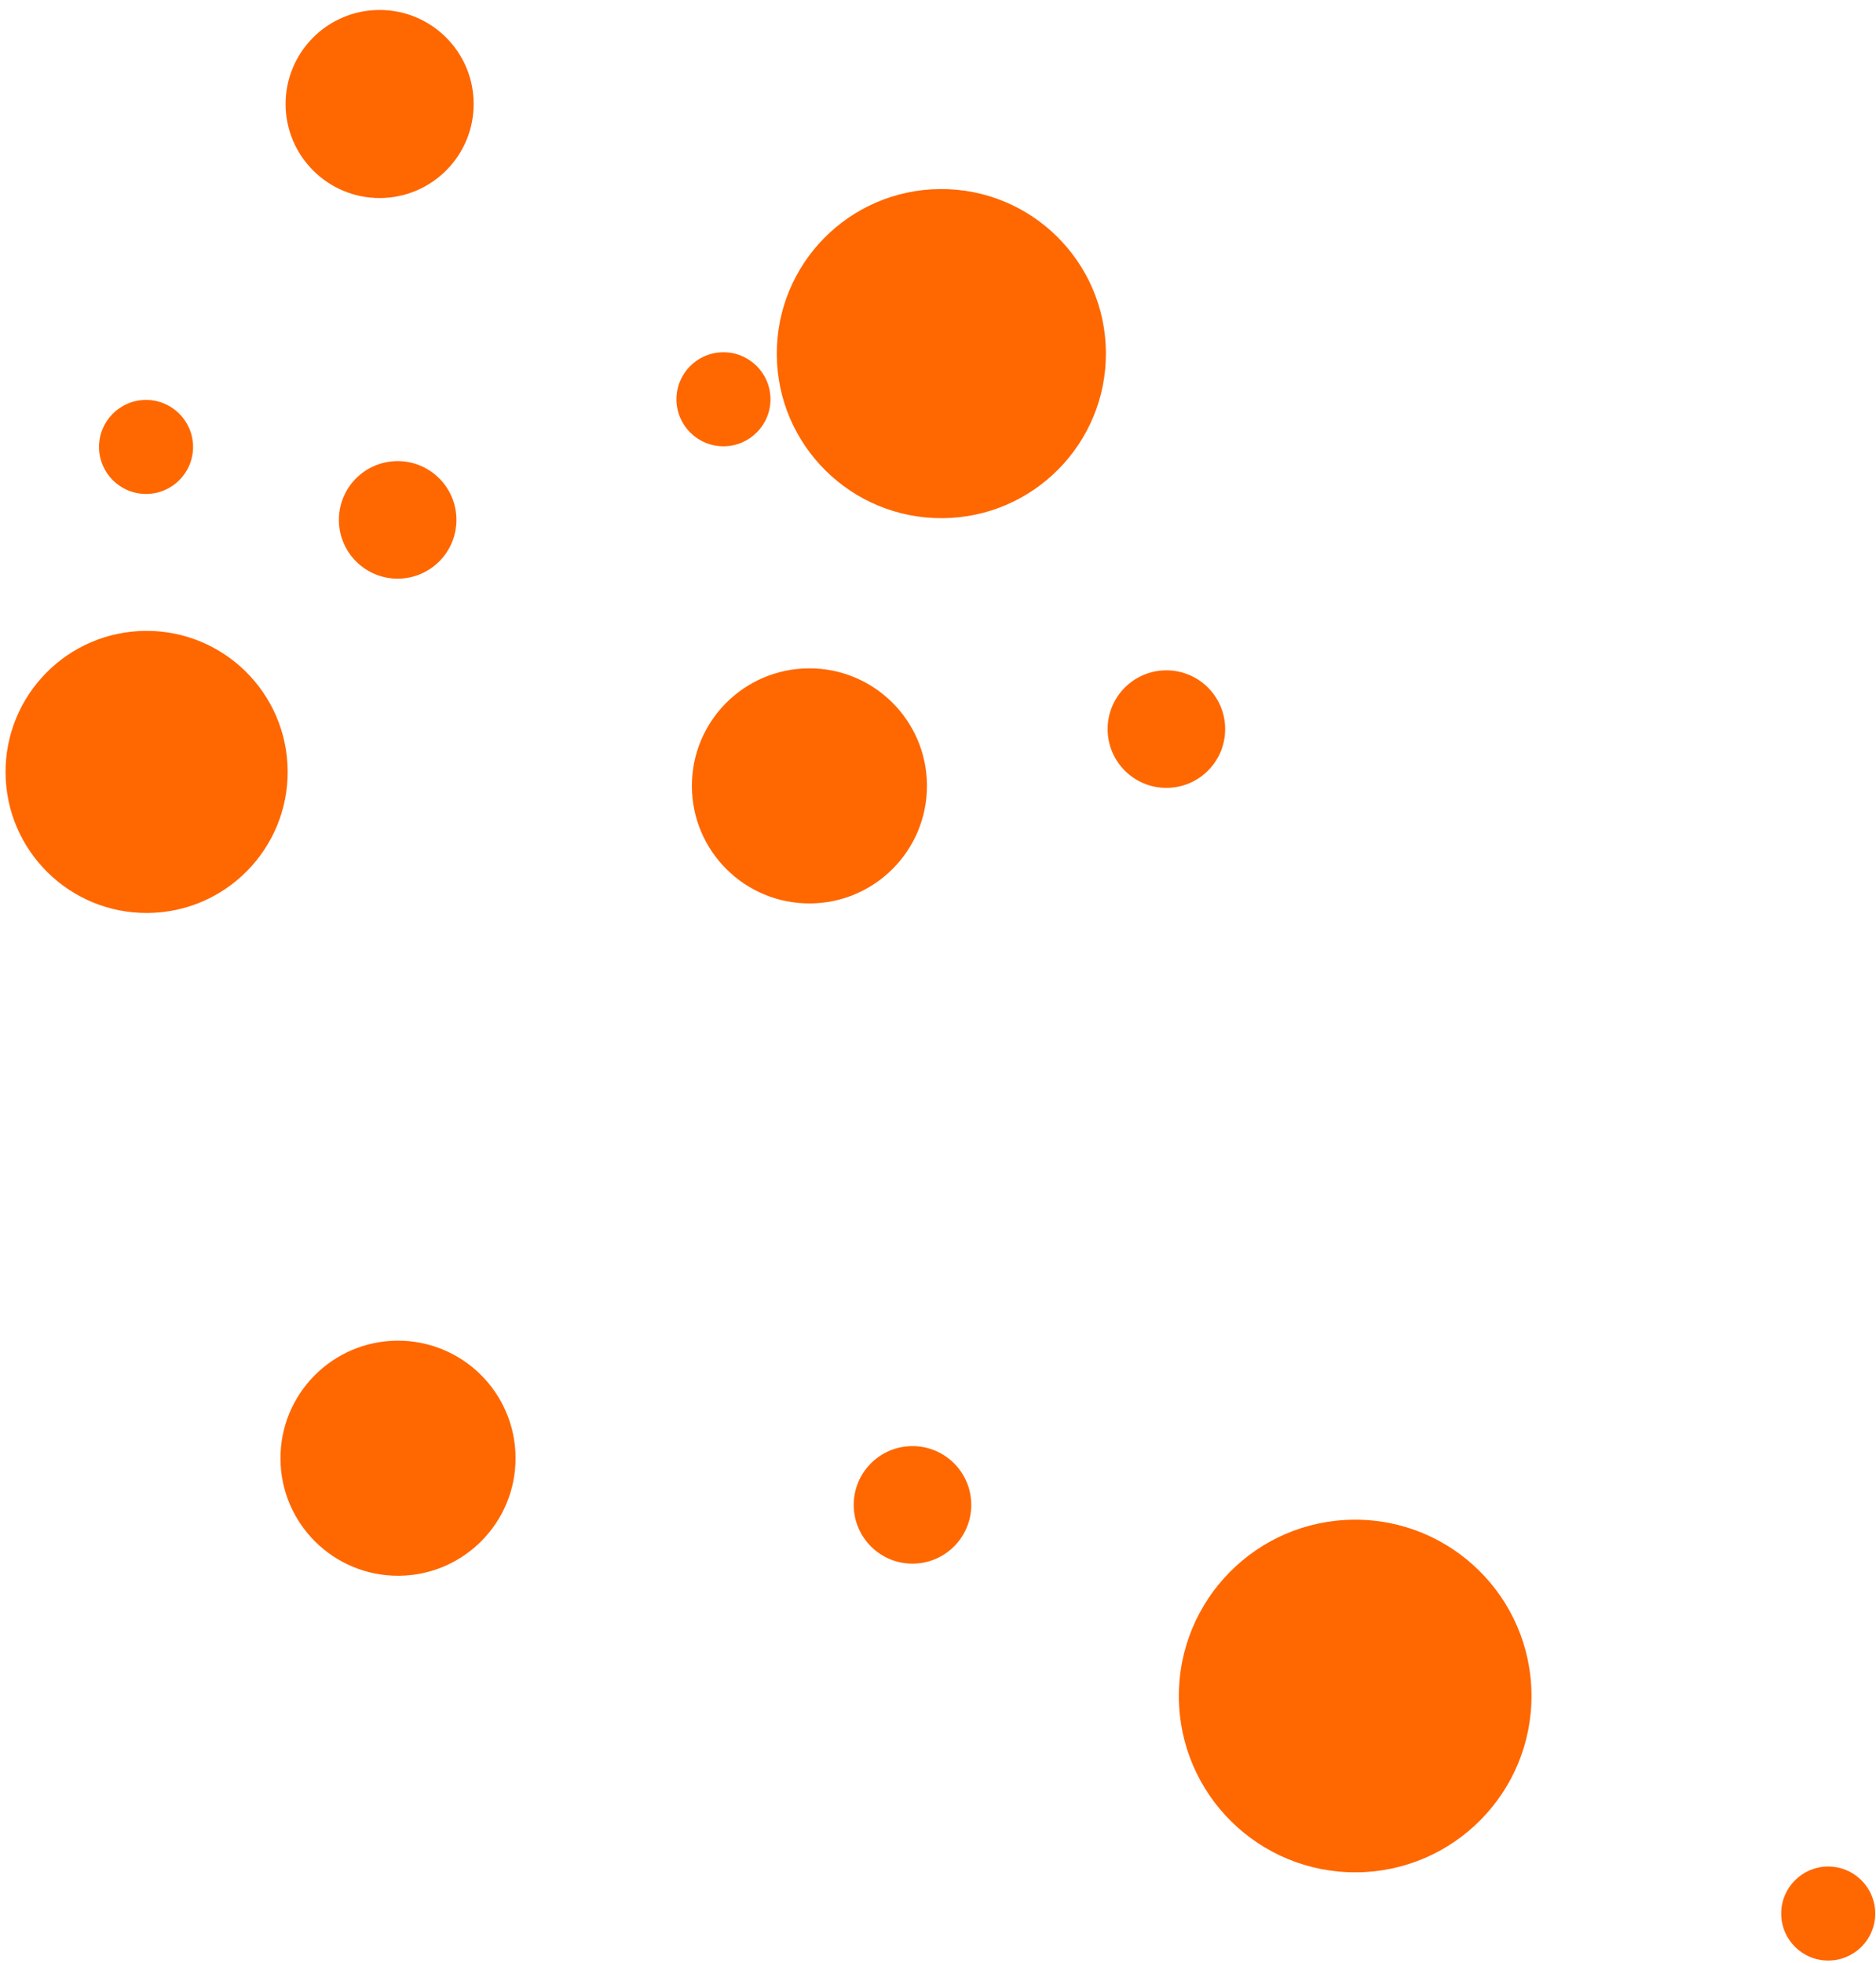
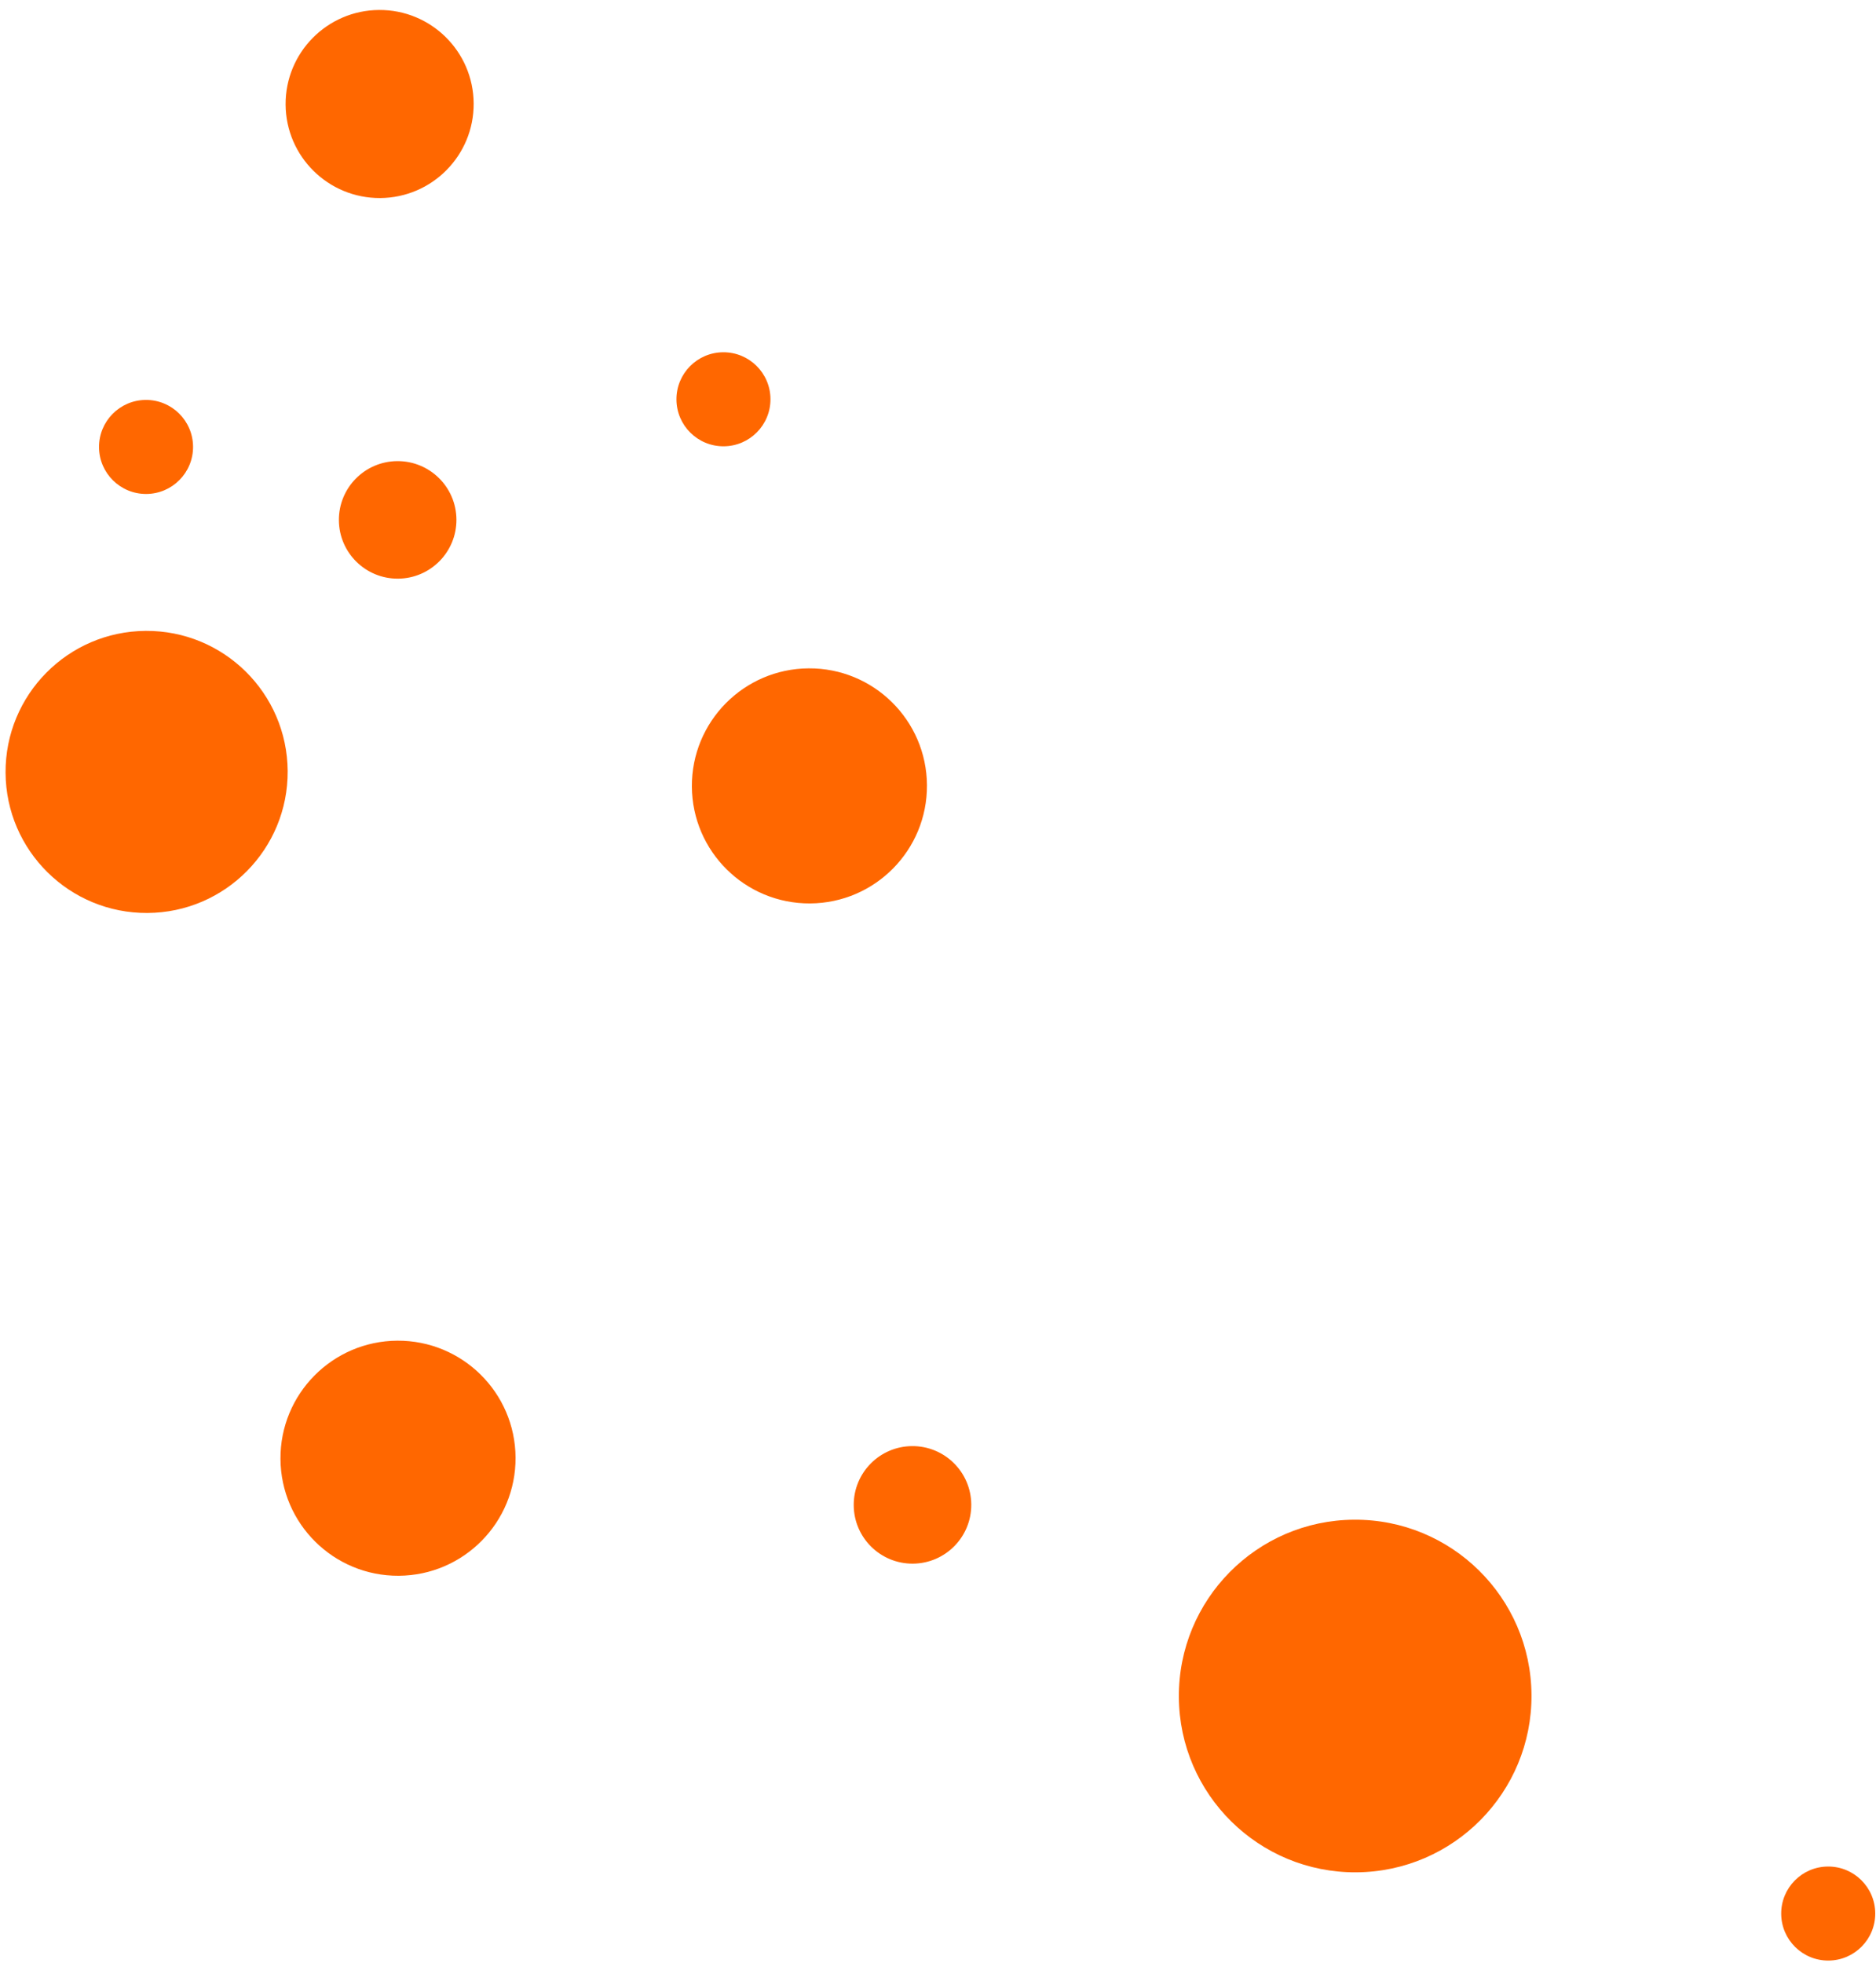
<svg xmlns="http://www.w3.org/2000/svg" width="798" height="835" viewBox="0 0 798 835" fill="none">
  <circle cx="169.304" cy="620.304" r="50" transform="rotate(179.651 169.304 620.304)" fill="#FF6700" />
  <path d="M501.457 721.913C501.205 680.493 534.578 646.71 575.999 646.457C617.419 646.205 651.202 679.578 651.455 720.999C651.707 762.419 618.334 796.202 576.913 796.455C535.493 796.707 501.71 763.334 501.457 721.913Z" fill="#FF6700" />
  <path d="M2.366 328.731C2.164 295.594 28.862 268.568 61.999 268.366C95.135 268.164 122.162 294.862 122.364 327.999C122.566 361.135 95.867 388.162 62.731 388.364C29.594 388.566 2.568 361.867 2.366 328.731Z" fill="#FF6700" />
  <circle cx="62.122" cy="190.122" r="20" transform="rotate(179.651 62.122 190.122)" fill="#FF6700" />
  <circle cx="777.675" cy="813.992" r="20" transform="rotate(179.651 777.675 813.992)" fill="#FF6700" />
-   <circle cx="496.152" cy="310.152" r="25" transform="rotate(179.651 496.152 310.152)" fill="#FF6700" />
  <circle cx="388.152" cy="640.152" r="25" transform="rotate(179.651 388.152 640.152)" fill="#FF6700" />
  <circle cx="169.152" cy="221.152" r="25" transform="rotate(179.651 169.152 221.152)" fill="#FF6700" />
  <path d="M294.305 334.609C294.137 306.995 316.385 284.473 343.999 284.305C371.613 284.137 394.135 306.385 394.303 333.999C394.472 361.613 372.223 384.135 344.609 384.303C316.995 384.472 294.473 362.223 294.305 334.609Z" fill="#FF6700" />
-   <path d="M330.427 150.853C330.191 112.193 361.34 80.663 399.999 80.427C438.658 80.191 470.189 111.339 470.424 149.999C470.66 188.658 439.512 220.189 400.853 220.424C362.193 220.66 330.663 189.512 330.427 150.853Z" fill="#FF6700" />
  <path d="M121.487 44.486C121.352 22.395 139.152 4.378 161.243 4.243C183.333 4.108 201.351 21.907 201.486 43.998C201.62 66.09 183.821 84.107 161.73 84.242C139.639 84.376 121.622 66.577 121.487 44.486Z" fill="#FF6700" />
  <circle cx="307.738" cy="169.846" r="20" transform="rotate(179.651 307.738 169.846)" fill="#FF6700" />
</svg>